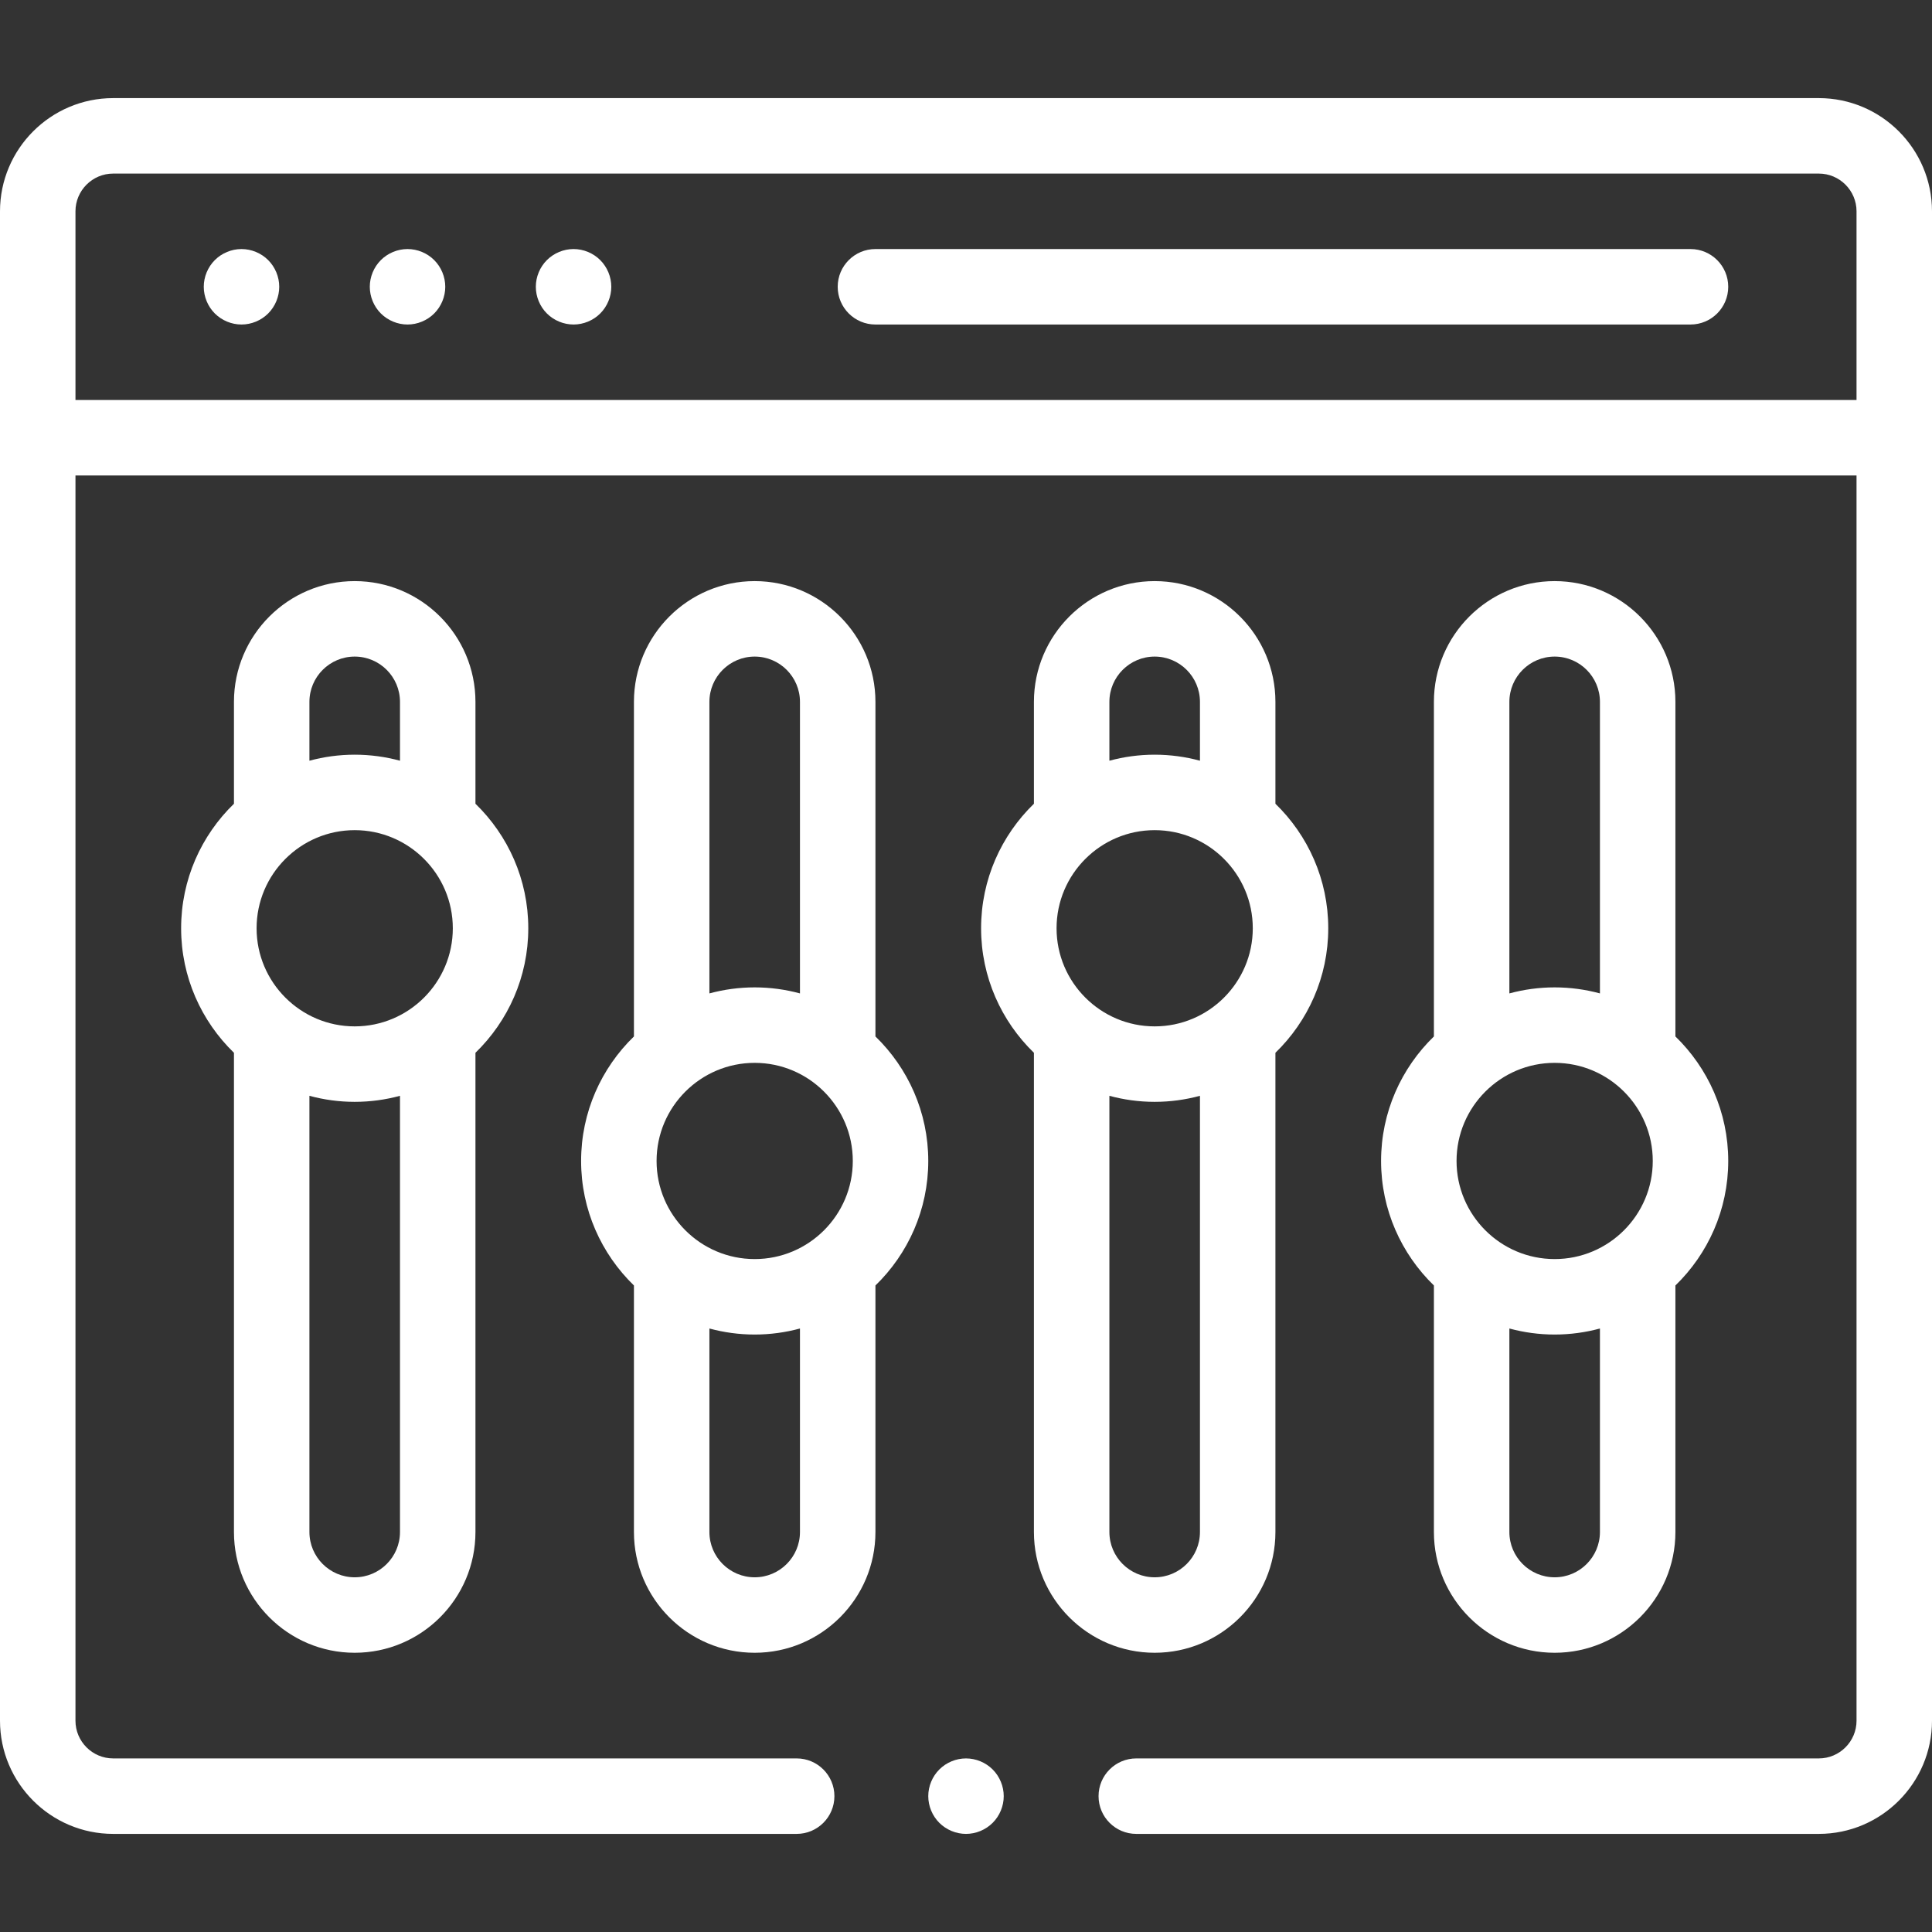
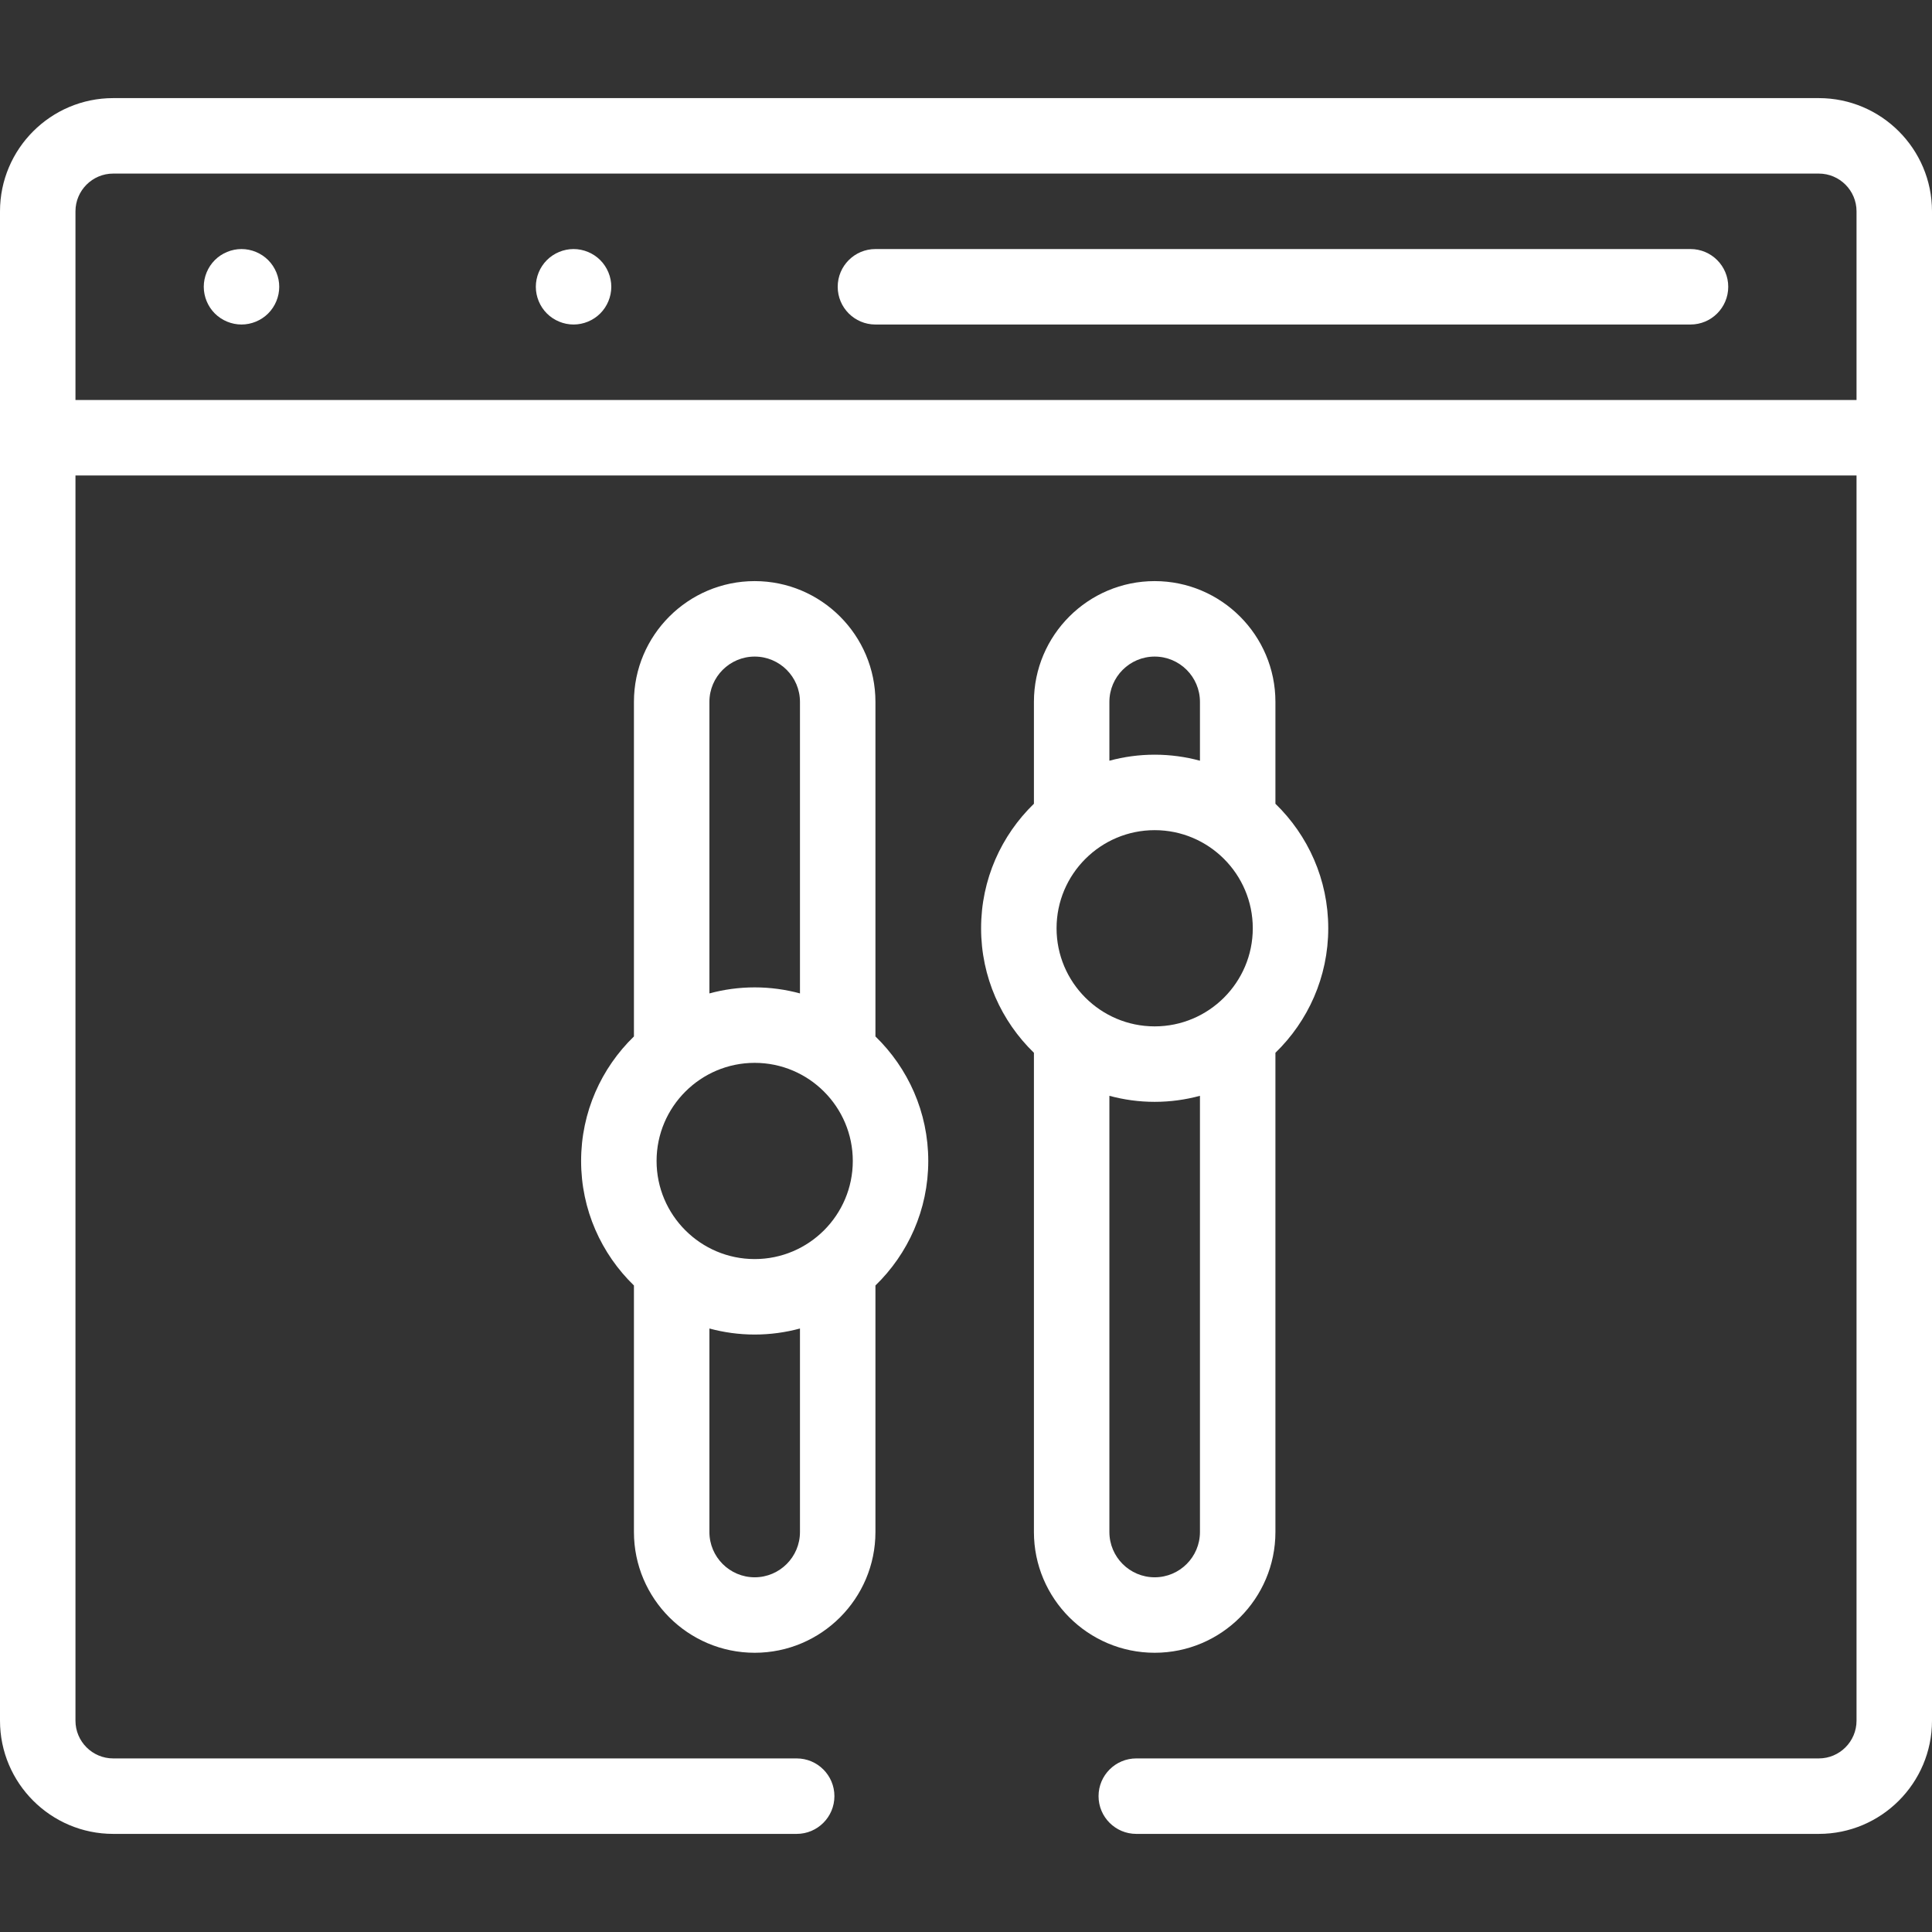
<svg xmlns="http://www.w3.org/2000/svg" id="Capa_1" enable-background="new 0 0 512 512" height="300" viewBox="0 0 512 512" width="300" version="1.1">
  <rect x="0" y="0" width="512" height="512" fill="#333333" stroke="none" />
  <g width="100%" height="100%" transform="matrix(1,0,0,1,0,0)">
    <path id="XMLID_625_" d="m482 26h-452c-16.542 0-30 13.458-30 30v400c0 16.542 13.458 30 30 30h181.127c5.522 0 10-4.478 10-10s-4.478-10-10-10h-181.127c-5.514 0-10-4.486-10-10v-330h472v330c0 5.514-4.486 10-10 10h-180.873c-5.522 0-10 4.478-10 10s4.478 10 10 10h180.873c16.542 0 30-13.458 30-30v-400c0-16.542-13.458-30-30-30zm-462 80v-50c0-5.514 4.486-10 10-10h452c5.514 0 10 4.486 10 10v50z" fill="#ffffff" fill-opacity="1" data-original-color="#000000ff" stroke="none" stroke-opacity="1" />
    <path id="XMLID_626_" d="m448 66h-216c-5.522 0-10 4.477-10 10s4.478 10 10 10h216c5.522 0 10-4.477 10-10s-4.478-10-10-10z" fill="#ffffff" fill-opacity="1" data-original-color="#000000ff" stroke="none" stroke-opacity="1" />
-     <path id="XMLID_627_" d="m108 66c-2.63 0-5.21 1.07-7.07 2.93-1.861 1.86-2.93 4.44-2.93 7.07s1.069 5.21 2.93 7.07 4.44 2.93 7.07 2.93 5.21-1.07 7.069-2.93c1.861-1.86 2.931-4.44 2.931-7.07s-1.07-5.21-2.931-7.07c-1.859-1.86-4.439-2.93-7.069-2.93z" fill="#ffffff" fill-opacity="1" data-original-color="#000000ff" stroke="none" stroke-opacity="1" />
    <path id="XMLID_628_" d="m64 66c-2.63 0-5.21 1.07-7.07 2.93-1.861 1.86-2.93 4.44-2.93 7.07s1.069 5.21 2.93 7.07 4.44 2.93 7.07 2.93 5.21-1.07 7.069-2.93c1.861-1.86 2.931-4.44 2.931-7.07s-1.07-5.21-2.931-7.07c-1.859-1.86-4.439-2.93-7.069-2.93z" fill="#ffffff" fill-opacity="1" data-original-color="#000000ff" stroke="none" stroke-opacity="1" />
    <path id="XMLID_629_" d="m152 66c-2.63 0-5.21 1.07-7.07 2.93s-2.93 4.44-2.93 7.07 1.069 5.21 2.93 7.07 4.44 2.93 7.07 2.93 5.21-1.07 7.069-2.93c1.861-1.86 2.931-4.44 2.931-7.07s-1.07-5.21-2.931-7.07c-1.859-1.86-4.439-2.93-7.069-2.93z" fill="#ffffff" fill-opacity="1" data-original-color="#000000ff" stroke="none" stroke-opacity="1" />
-     <path id="XMLID_632_" d="m94 438c17.645 0 32-14.355 32-32v-127.001c8.625-8.366 14-20.064 14-32.999s-5.375-24.634-14-32.999v-27.001c0-17.645-14.355-32-32-32s-32 14.355-32 32v27.001c-8.625 8.366-14 20.064-14 32.999s5.375 24.634 14 32.999v127.001c0 17.645 14.355 32 32 32zm26-192c0 14.337-11.663 26-26 26s-26-11.663-26-26c0-14.336 11.663-26 26-26s26 11.664 26 26zm-14 160c0 6.617-5.383 12-12 12s-12-5.383-12-12v-115.598c3.828 1.036 7.849 1.598 12 1.598s8.172-.562 12-1.598zm-24-220c0-6.617 5.383-12 12-12s12 5.383 12 12v15.598c-3.828-1.036-7.849-1.598-12-1.598s-8.172.562-12 1.598z" fill="#ffffff" fill-opacity="1" data-original-color="#000000ff" stroke="none" stroke-opacity="1" />
    <path id="XMLID_1351_" d="m246 307.667c0-12.936-5.375-24.634-14-32.999v-88.668c0-17.645-14.355-32-32-32s-32 14.355-32 32v88.668c-8.625 8.366-14 20.064-14 32.999s5.375 24.634 14 32.999v65.334c0 17.645 14.355 32 32 32s32-14.355 32-32v-65.334c8.625-8.365 14-20.063 14-32.999zm-72 0c0-14.337 11.663-26 26-26s26 11.663 26 26-11.663 26-26 26-26-11.663-26-26zm14-121.667c0-6.617 5.383-12 12-12s12 5.383 12 12v77.265c-3.828-1.036-7.849-1.598-12-1.598s-8.172.562-12 1.598zm24 220c0 6.617-5.383 12-12 12s-12-5.383-12-12v-53.931c3.828 1.036 7.849 1.598 12 1.598s8.172-.562 12-1.598z" fill="#ffffff" fill-opacity="1" data-original-color="#000000ff" stroke="none" stroke-opacity="1" />
    <path id="XMLID_1376_" d="m338 406v-127.001c8.625-8.366 14-20.064 14-32.999s-5.375-24.634-14-32.999v-27.001c0-17.645-14.355-32-32-32s-32 14.355-32 32v27.001c-8.625 8.366-14 20.064-14 32.999s5.375 24.634 14 32.999v127.001c0 17.645 14.355 32 32 32s32-14.355 32-32zm-58-160c0-14.336 11.663-26 26-26s26 11.664 26 26c0 14.337-11.663 26-26 26s-26-11.663-26-26zm14-60c0-6.617 5.383-12 12-12s12 5.383 12 12v15.598c-3.828-1.036-7.849-1.598-12-1.598s-8.172.562-12 1.598zm0 220v-115.598c3.828 1.036 7.849 1.598 12 1.598s8.172-.562 12-1.598v115.598c0 6.617-5.383 12-12 12s-12-5.383-12-12z" fill="#ffffff" fill-opacity="1" data-original-color="#000000ff" stroke="none" stroke-opacity="1" />
-     <path id="XMLID_1603_" d="m412 154c-17.645 0-32 14.355-32 32v88.668c-8.625 8.366-14 20.064-14 32.999s5.375 24.634 14 32.999v65.334c0 17.645 14.355 32 32 32s32-14.355 32-32v-65.334c8.625-8.366 14-20.064 14-32.999s-5.375-24.634-14-32.999v-88.668c0-17.645-14.355-32-32-32zm-26 153.667c0-14.337 11.663-26 26-26s26 11.663 26 26-11.663 26-26 26-26-11.663-26-26zm14-121.667c0-6.617 5.383-12 12-12s12 5.383 12 12v77.265c-3.828-1.036-7.849-1.598-12-1.598s-8.172.562-12 1.598zm24 220c0 6.617-5.383 12-12 12s-12-5.383-12-12v-53.931c3.828 1.036 7.849 1.598 12 1.598s8.172-.562 12-1.598z" fill="#ffffff" fill-opacity="1" data-original-color="#000000ff" stroke="none" stroke-opacity="1" />
-     <path id="XMLID_1687_" d="m256 466c-2.641 0-5.21 1.069-7.07 2.93s-2.93 4.44-2.93 7.07 1.069 5.21 2.93 7.069c1.86 1.86 4.44 2.931 7.07 2.931s5.21-1.07 7.069-2.931c1.861-1.859 2.931-4.439 2.931-7.069s-1.07-5.21-2.931-7.07c-1.859-1.861-4.439-2.93-7.069-2.93z" fill="#ffffff" fill-opacity="1" data-original-color="#000000ff" stroke="none" stroke-opacity="1" />
  </g>
</svg>